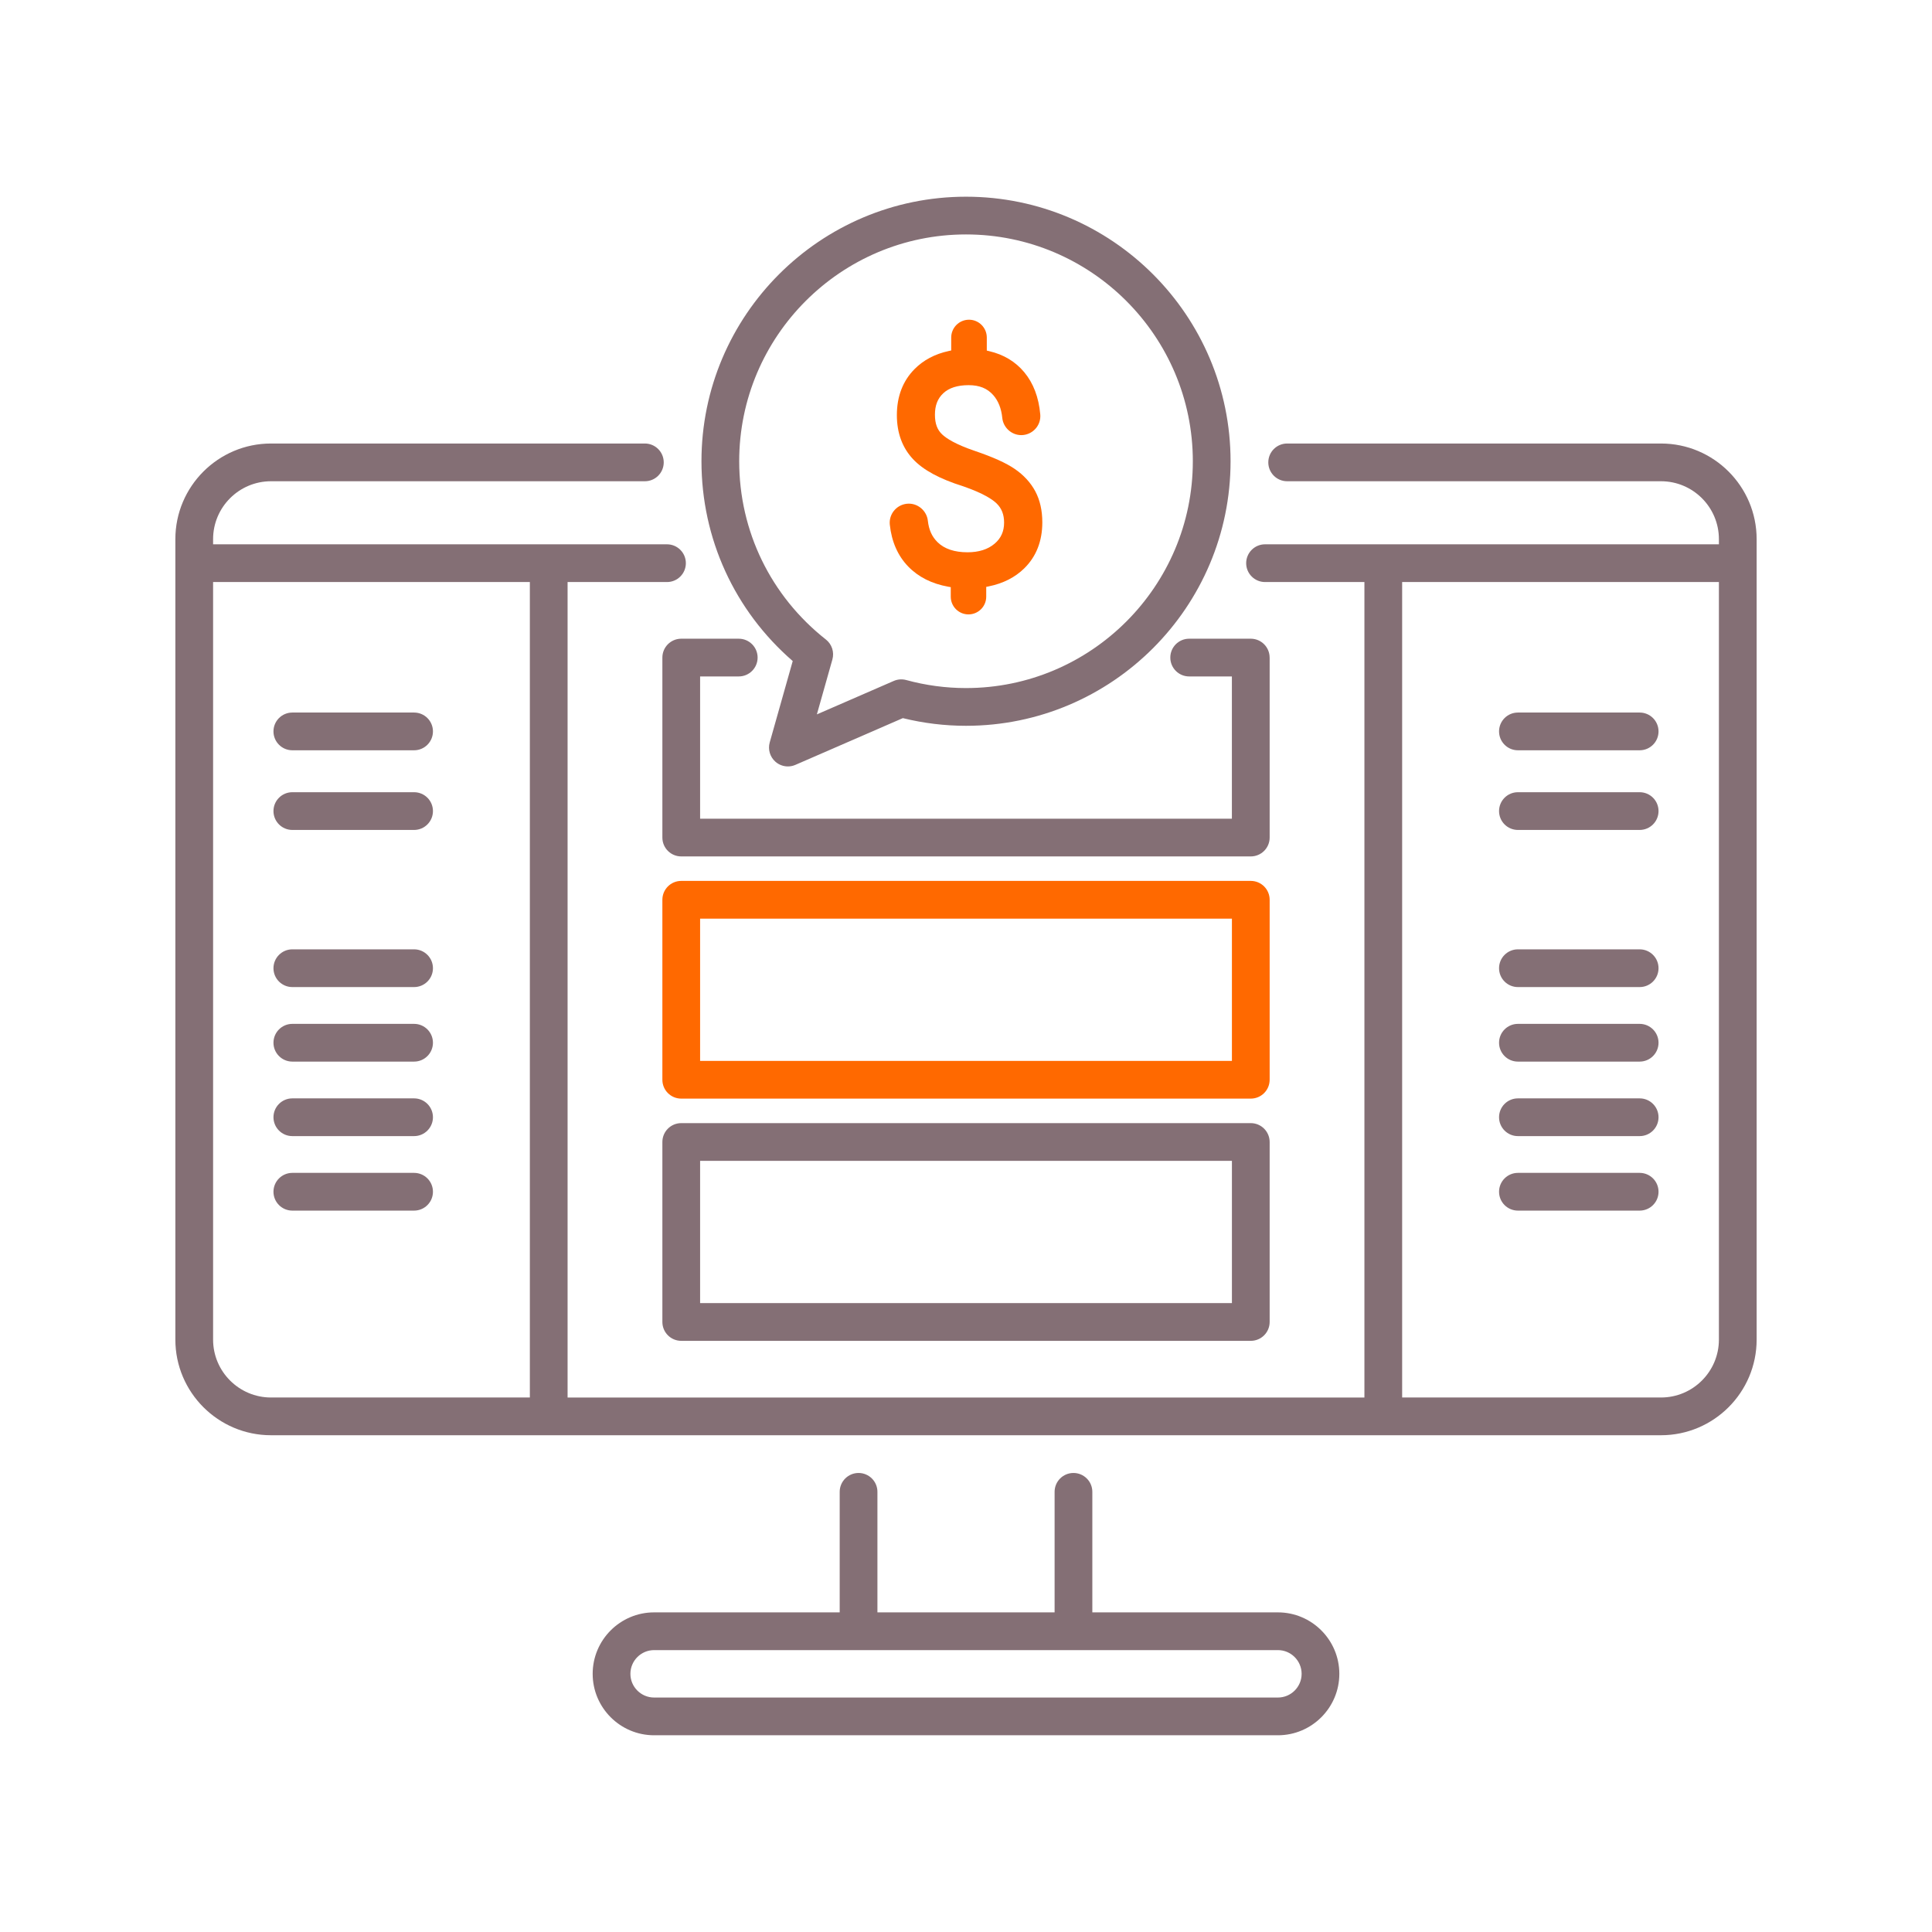
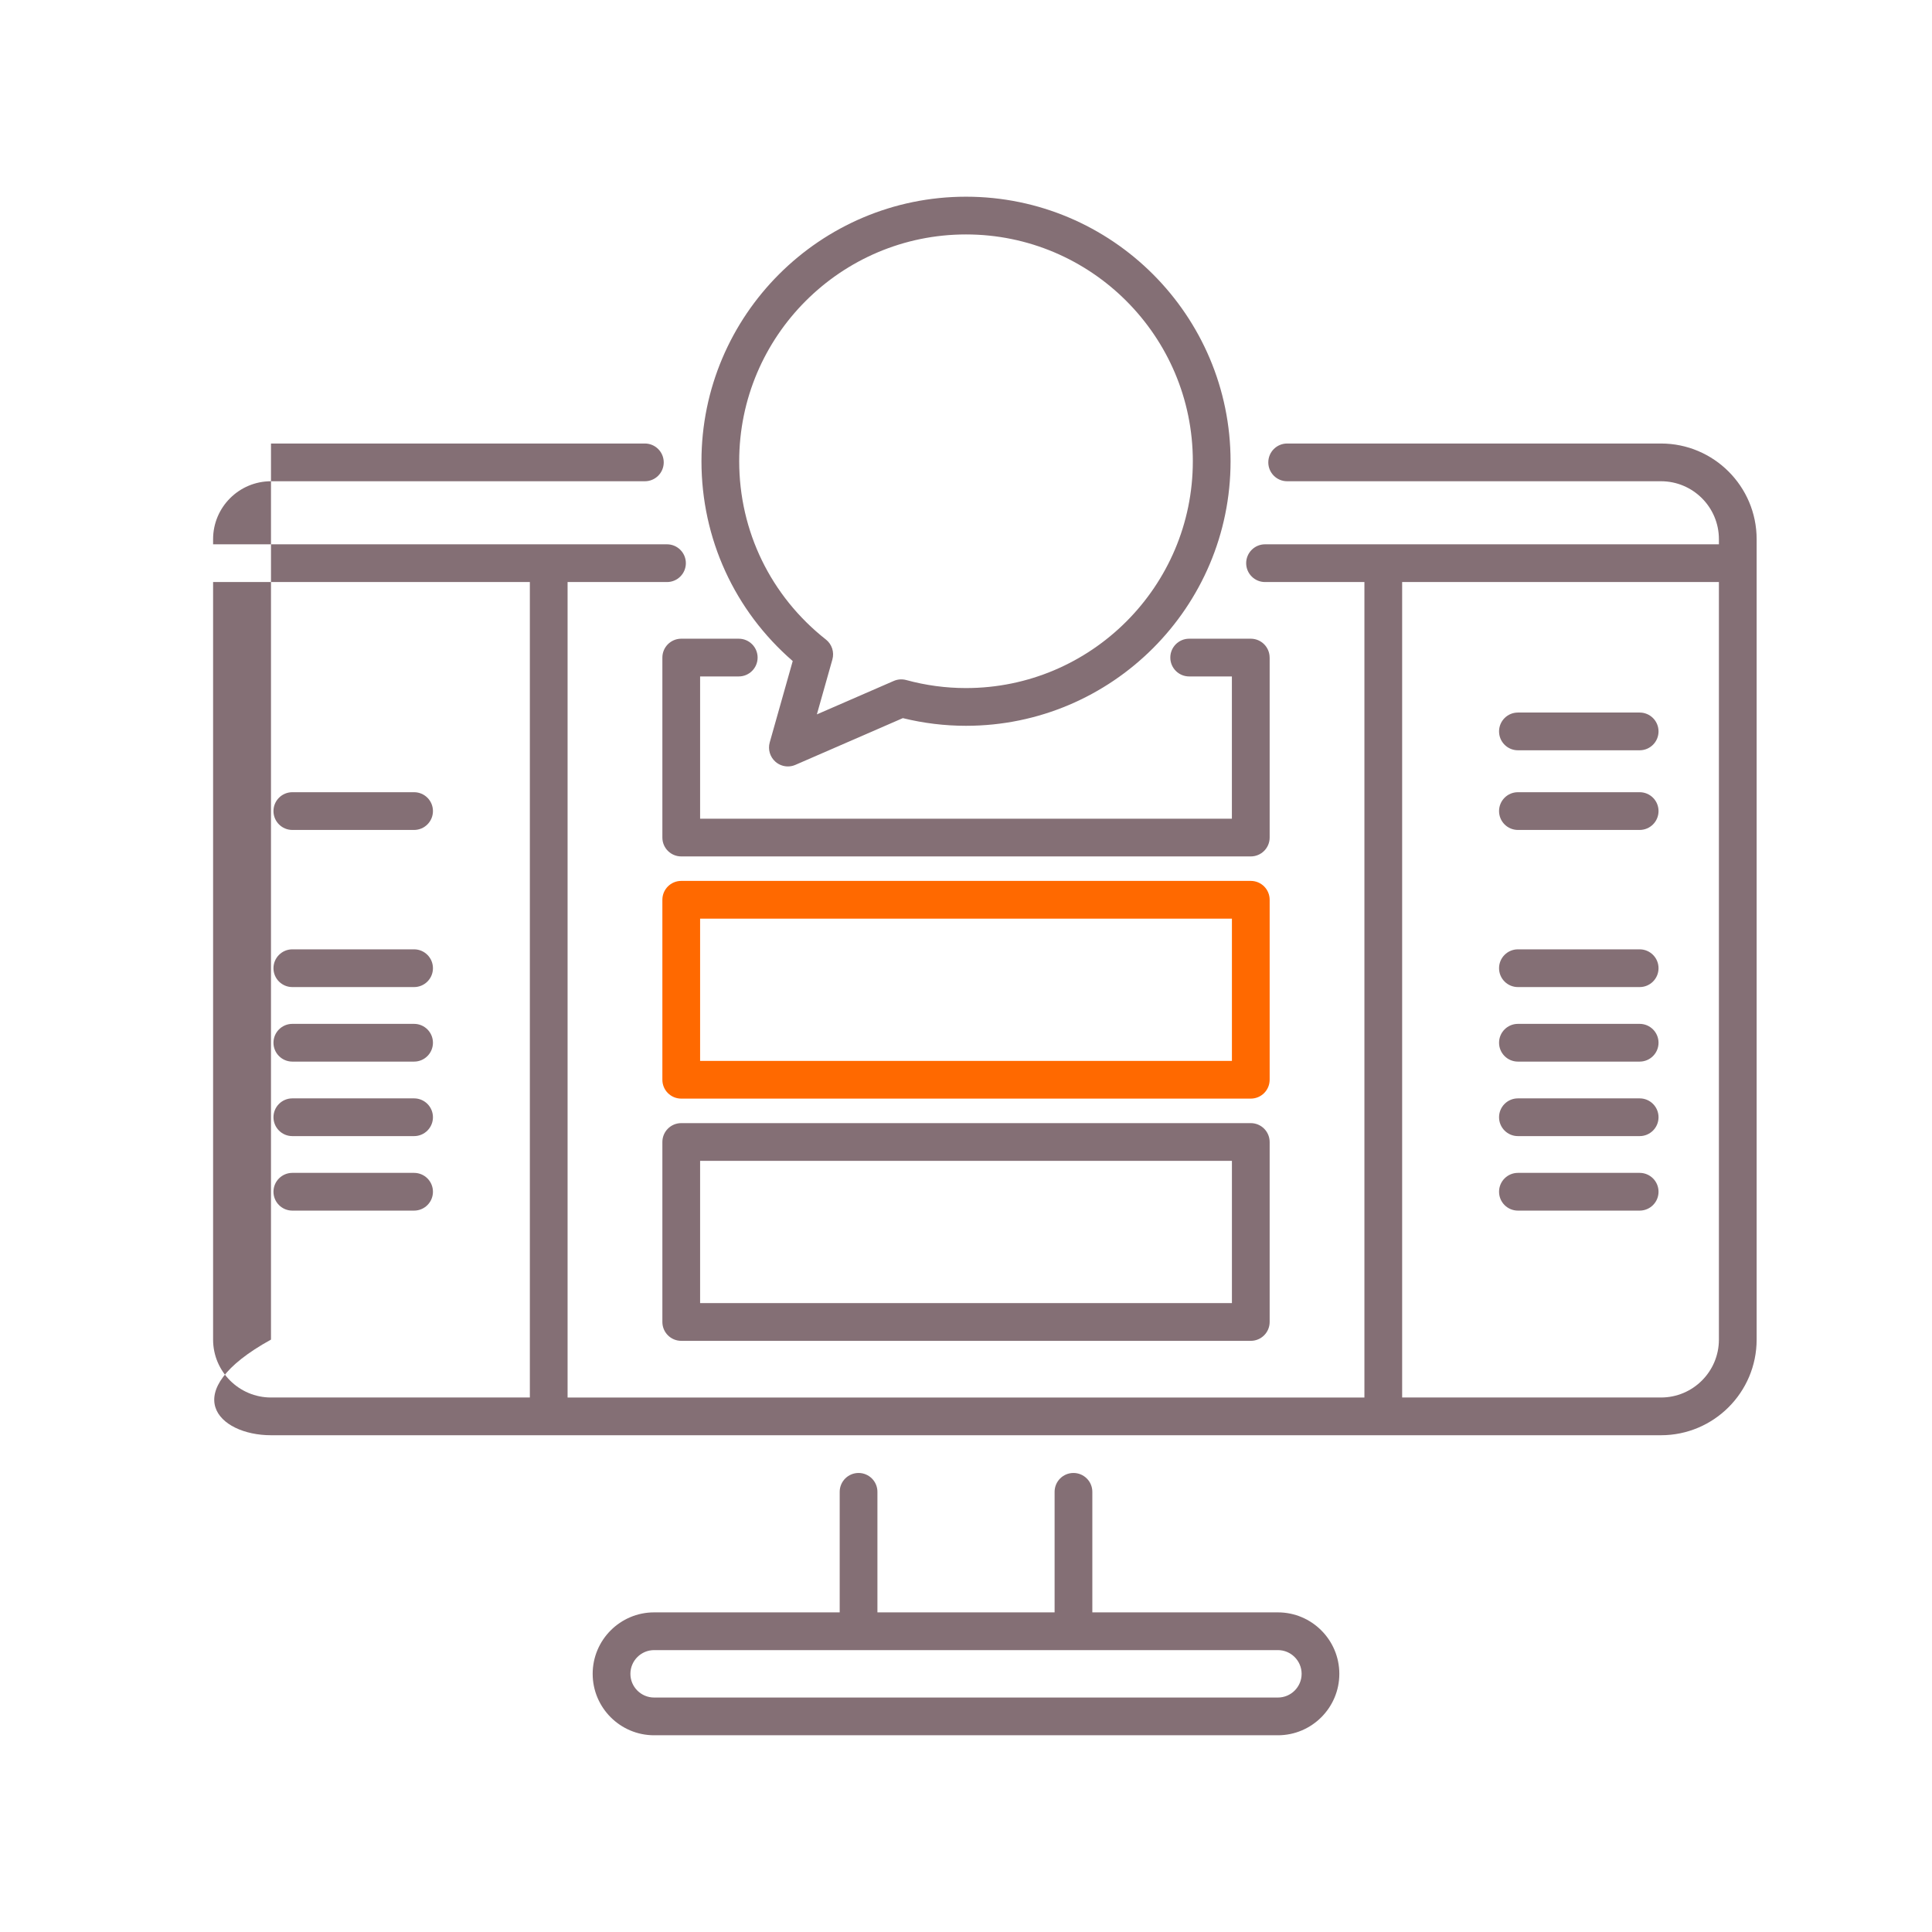
<svg xmlns="http://www.w3.org/2000/svg" width="64" height="64" viewBox="0 0 64 64" fill="none">
-   <path d="M32.67 19.441L32.754 19.424C33.229 19.328 33.624 19.127 33.929 18.828C34.327 18.438 34.528 17.925 34.528 17.303C34.528 16.913 34.451 16.568 34.297 16.278C34.144 15.99 33.914 15.739 33.612 15.532C33.327 15.337 32.896 15.142 32.295 14.938C31.65 14.719 31.351 14.522 31.215 14.395C31.049 14.242 30.971 14.033 30.971 13.739C30.971 13.43 31.059 13.204 31.247 13.027C31.437 12.849 31.719 12.759 32.085 12.759C32.445 12.759 32.705 12.864 32.904 13.09C33.07 13.279 33.171 13.533 33.202 13.845C33.234 14.164 33.51 14.414 33.831 14.414C34.007 14.414 34.178 14.339 34.298 14.207C34.417 14.078 34.476 13.903 34.46 13.727C34.41 13.161 34.231 12.691 33.928 12.328C33.636 11.978 33.246 11.744 32.77 11.633L32.689 11.614V11.181C32.689 10.856 32.425 10.591 32.1 10.591C31.774 10.591 31.51 10.856 31.51 11.181V11.61L31.427 11.628C30.971 11.726 30.589 11.929 30.292 12.23C29.906 12.622 29.71 13.134 29.71 13.751C29.71 14.338 29.889 14.828 30.242 15.206C30.58 15.569 31.125 15.864 31.909 16.11C32.581 16.343 32.882 16.548 33.016 16.679C33.182 16.841 33.262 17.048 33.262 17.312C33.262 17.603 33.159 17.831 32.949 18.009C32.726 18.199 32.424 18.295 32.051 18.295C31.62 18.295 31.287 18.184 31.061 17.964C30.873 17.781 30.77 17.554 30.736 17.248C30.701 16.932 30.425 16.684 30.107 16.684C29.927 16.684 29.755 16.76 29.635 16.894C29.515 17.027 29.457 17.204 29.476 17.381C29.536 17.944 29.741 18.411 30.087 18.768C30.42 19.112 30.865 19.337 31.409 19.435L31.495 19.45V19.766C31.495 20.09 31.758 20.353 32.082 20.353C32.406 20.353 32.67 20.09 32.67 19.766V19.441H32.67Z" fill="#FF6900" />
  <path d="M41.433 36.393H22.567C22.222 36.393 21.942 36.114 21.942 35.768V29.806C21.942 29.461 22.222 29.181 22.567 29.181H41.434C41.779 29.181 42.059 29.461 42.059 29.806V35.768C42.058 36.114 41.779 36.393 41.433 36.393ZM23.192 35.143H40.809V30.431H23.192V35.143Z" fill="#FF6900" />
-   <path d="M55.023 14.692H42.639C42.293 14.692 42.014 14.972 42.014 15.317C42.014 15.662 42.293 15.942 42.639 15.942H55.023C56.081 15.942 56.941 16.802 56.941 17.86V18.031H41.906C41.561 18.031 41.281 18.311 41.281 18.656C41.281 19.001 41.561 19.281 41.906 19.281H45.198V46.295H18.802V19.281H22.095C22.44 19.281 22.72 19.001 22.72 18.656C22.72 18.311 22.44 18.031 22.095 18.031H7.059V17.86C7.059 16.802 7.919 15.942 8.977 15.942H21.362C21.707 15.942 21.987 15.662 21.987 15.317C21.987 14.972 21.707 14.692 21.362 14.692H8.977C7.23 14.692 5.809 16.113 5.809 17.86V44.376C5.809 46.123 7.23 47.544 8.977 47.544H55.023C56.77 47.544 58.191 46.123 58.191 44.376V17.86C58.191 16.113 56.77 14.692 55.023 14.692ZM7.059 44.376V19.281H17.552V46.294H8.977C7.92 46.294 7.059 45.434 7.059 44.376ZM55.023 46.294H46.448V19.281H56.941V44.376C56.941 45.434 56.081 46.294 55.023 46.294Z" fill="#846F75" />
+   <path d="M55.023 14.692H42.639C42.293 14.692 42.014 14.972 42.014 15.317C42.014 15.662 42.293 15.942 42.639 15.942H55.023C56.081 15.942 56.941 16.802 56.941 17.86V18.031H41.906C41.561 18.031 41.281 18.311 41.281 18.656C41.281 19.001 41.561 19.281 41.906 19.281H45.198V46.295H18.802V19.281H22.095C22.44 19.281 22.72 19.001 22.72 18.656C22.72 18.311 22.44 18.031 22.095 18.031H7.059V17.86C7.059 16.802 7.919 15.942 8.977 15.942H21.362C21.707 15.942 21.987 15.662 21.987 15.317C21.987 14.972 21.707 14.692 21.362 14.692H8.977V44.376C5.809 46.123 7.23 47.544 8.977 47.544H55.023C56.77 47.544 58.191 46.123 58.191 44.376V17.86C58.191 16.113 56.77 14.692 55.023 14.692ZM7.059 44.376V19.281H17.552V46.294H8.977C7.92 46.294 7.059 45.434 7.059 44.376ZM55.023 46.294H46.448V19.281H56.941V44.376C56.941 45.434 56.081 46.294 55.023 46.294Z" fill="#846F75" />
  <path d="M42.332 53.412H36.185V49.419C36.185 49.074 35.905 48.794 35.56 48.794C35.214 48.794 34.935 49.074 34.935 49.419V53.412H29.066V49.419C29.066 49.074 28.786 48.794 28.441 48.794C28.096 48.794 27.816 49.074 27.816 49.419V53.412H21.668C20.546 53.412 19.633 54.325 19.633 55.448C19.633 56.57 20.546 57.483 21.668 57.483H42.332C43.454 57.483 44.367 56.57 44.367 55.448C44.367 54.325 43.454 53.412 42.332 53.412ZM42.332 56.233H21.669C21.236 56.233 20.883 55.881 20.883 55.448C20.883 55.015 21.235 54.662 21.669 54.662H42.332C42.765 54.662 43.118 55.015 43.118 55.448C43.118 55.881 42.765 56.233 42.332 56.233Z" fill="#846F75" />
  <path d="M26.26 21.898L25.498 24.594C25.433 24.827 25.507 25.076 25.689 25.235C25.805 25.336 25.951 25.389 26.1 25.389C26.184 25.389 26.269 25.372 26.349 25.337L29.908 23.789C30.594 23.958 31.296 24.043 32 24.043C36.833 24.043 40.764 20.112 40.764 15.279C40.764 10.447 36.833 6.516 32 6.516C27.168 6.516 23.237 10.447 23.237 15.279C23.237 17.84 24.333 20.229 26.26 21.898ZM32 7.766C36.143 7.766 39.514 11.137 39.514 15.279C39.514 19.422 36.143 22.793 32 22.793C31.333 22.793 30.667 22.704 30.02 22.527C29.883 22.49 29.737 22.5 29.607 22.557L27.06 23.665L27.574 21.846C27.642 21.602 27.558 21.341 27.359 21.185C25.534 19.748 24.487 17.596 24.487 15.279C24.487 11.137 27.858 7.766 32 7.766Z" fill="#846F75" />
  <path d="M42.058 21.783C42.058 21.438 41.779 21.158 41.433 21.158H39.393C39.047 21.158 38.768 21.438 38.768 21.783C38.768 22.128 39.047 22.408 39.393 22.408H40.808V27.12H23.192V22.408H24.472C24.817 22.408 25.097 22.128 25.097 21.783C25.097 21.438 24.817 21.158 24.472 21.158H22.567C22.222 21.158 21.942 21.438 21.942 21.783V27.745C21.942 28.091 22.222 28.37 22.567 28.37H41.434C41.779 28.37 42.059 28.091 42.059 27.745V21.783H42.058Z" fill="#846F75" />
  <path d="M41.433 37.205H22.567C22.222 37.205 21.942 37.484 21.942 37.83V43.792C21.942 44.137 22.222 44.417 22.567 44.417H41.434C41.779 44.417 42.059 44.137 42.059 43.792V37.83C42.058 37.485 41.779 37.205 41.433 37.205ZM40.808 43.167H23.192V38.455H40.809V43.167H40.808Z" fill="#846F75" />
-   <path d="M9.684 24.854H13.717C14.062 24.854 14.342 24.574 14.342 24.229C14.342 23.883 14.062 23.604 13.717 23.604H9.684C9.339 23.604 9.059 23.883 9.059 24.229C9.059 24.574 9.339 24.854 9.684 24.854Z" fill="#846F75" />
  <path d="M13.717 26.243H9.684C9.339 26.243 9.059 26.522 9.059 26.868C9.059 27.213 9.339 27.493 9.684 27.493H13.717C14.062 27.493 14.342 27.213 14.342 26.868C14.342 26.522 14.062 26.243 13.717 26.243Z" fill="#846F75" />
  <path d="M13.717 31.448H9.684C9.339 31.448 9.059 31.728 9.059 32.073C9.059 32.419 9.339 32.698 9.684 32.698H13.717C14.062 32.698 14.342 32.419 14.342 32.073C14.342 31.728 14.062 31.448 13.717 31.448Z" fill="#846F75" />
  <path d="M13.717 33.917H9.684C9.339 33.917 9.059 34.197 9.059 34.542C9.059 34.887 9.339 35.167 9.684 35.167H13.717C14.062 35.167 14.342 34.887 14.342 34.542C14.342 34.197 14.062 33.917 13.717 33.917Z" fill="#846F75" />
  <path d="M13.717 36.385H9.684C9.339 36.385 9.059 36.665 9.059 37.01C9.059 37.355 9.339 37.635 9.684 37.635H13.717C14.062 37.635 14.342 37.355 14.342 37.01C14.342 36.665 14.062 36.385 13.717 36.385Z" fill="#846F75" />
  <path d="M13.717 38.853H9.684C9.339 38.853 9.059 39.133 9.059 39.478C9.059 39.824 9.339 40.103 9.684 40.103H13.717C14.062 40.103 14.342 39.824 14.342 39.478C14.342 39.133 14.062 38.853 13.717 38.853Z" fill="#846F75" />
  <path d="M54.316 23.604H50.283C49.938 23.604 49.658 23.883 49.658 24.229C49.658 24.574 49.938 24.854 50.283 24.854H54.316C54.661 24.854 54.941 24.574 54.941 24.229C54.941 23.883 54.661 23.604 54.316 23.604Z" fill="#846F75" />
  <path d="M54.316 26.243H50.283C49.938 26.243 49.658 26.522 49.658 26.868C49.658 27.213 49.938 27.493 50.283 27.493H54.316C54.661 27.493 54.941 27.213 54.941 26.868C54.941 26.522 54.661 26.243 54.316 26.243Z" fill="#846F75" />
  <path d="M54.316 31.448H50.283C49.938 31.448 49.658 31.728 49.658 32.073C49.658 32.419 49.938 32.698 50.283 32.698H54.316C54.661 32.698 54.941 32.419 54.941 32.073C54.941 31.728 54.661 31.448 54.316 31.448Z" fill="#846F75" />
  <path d="M54.316 33.917H50.283C49.938 33.917 49.658 34.197 49.658 34.542C49.658 34.887 49.938 35.167 50.283 35.167H54.316C54.661 35.167 54.941 34.887 54.941 34.542C54.941 34.197 54.661 33.917 54.316 33.917Z" fill="#846F75" />
  <path d="M54.316 36.385H50.283C49.938 36.385 49.658 36.665 49.658 37.01C49.658 37.355 49.938 37.635 50.283 37.635H54.316C54.661 37.635 54.941 37.355 54.941 37.01C54.941 36.665 54.661 36.385 54.316 36.385Z" fill="#846F75" />
  <path d="M54.316 38.853H50.283C49.938 38.853 49.658 39.133 49.658 39.478C49.658 39.824 49.938 40.103 50.283 40.103H54.316C54.661 40.103 54.941 39.824 54.941 39.478C54.941 39.133 54.661 38.853 54.316 38.853Z" fill="#846F75" />
</svg>